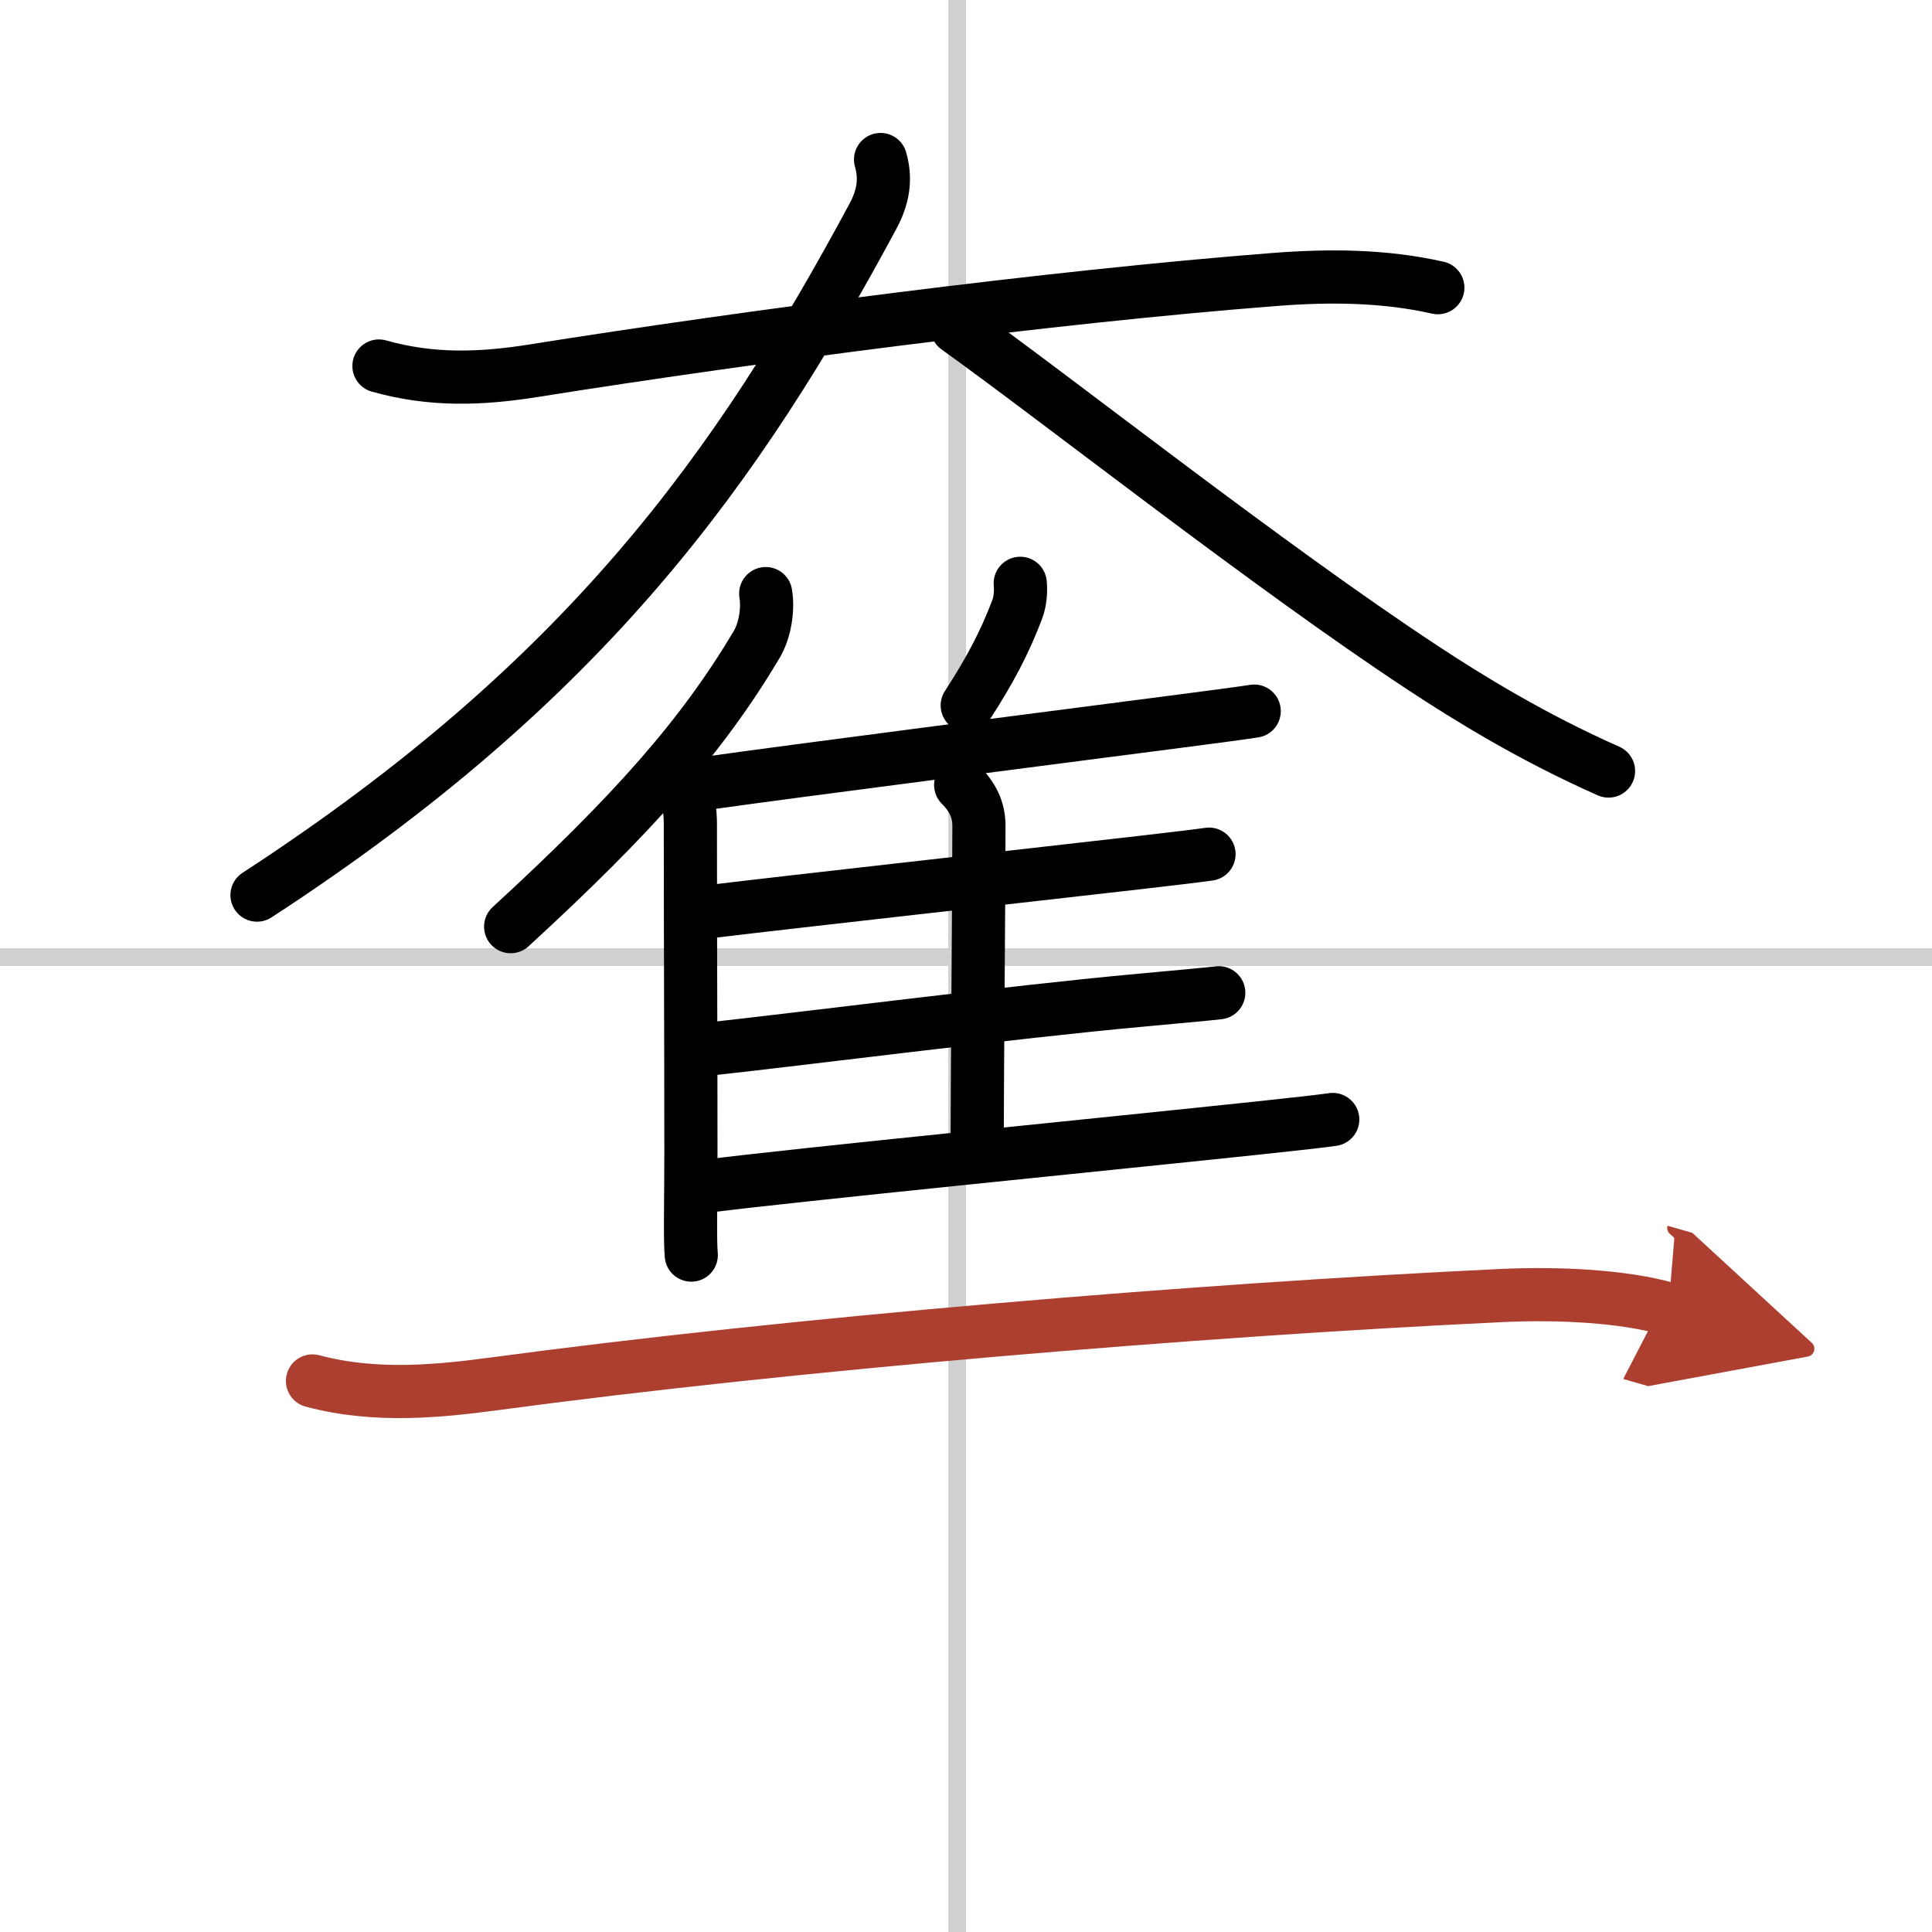
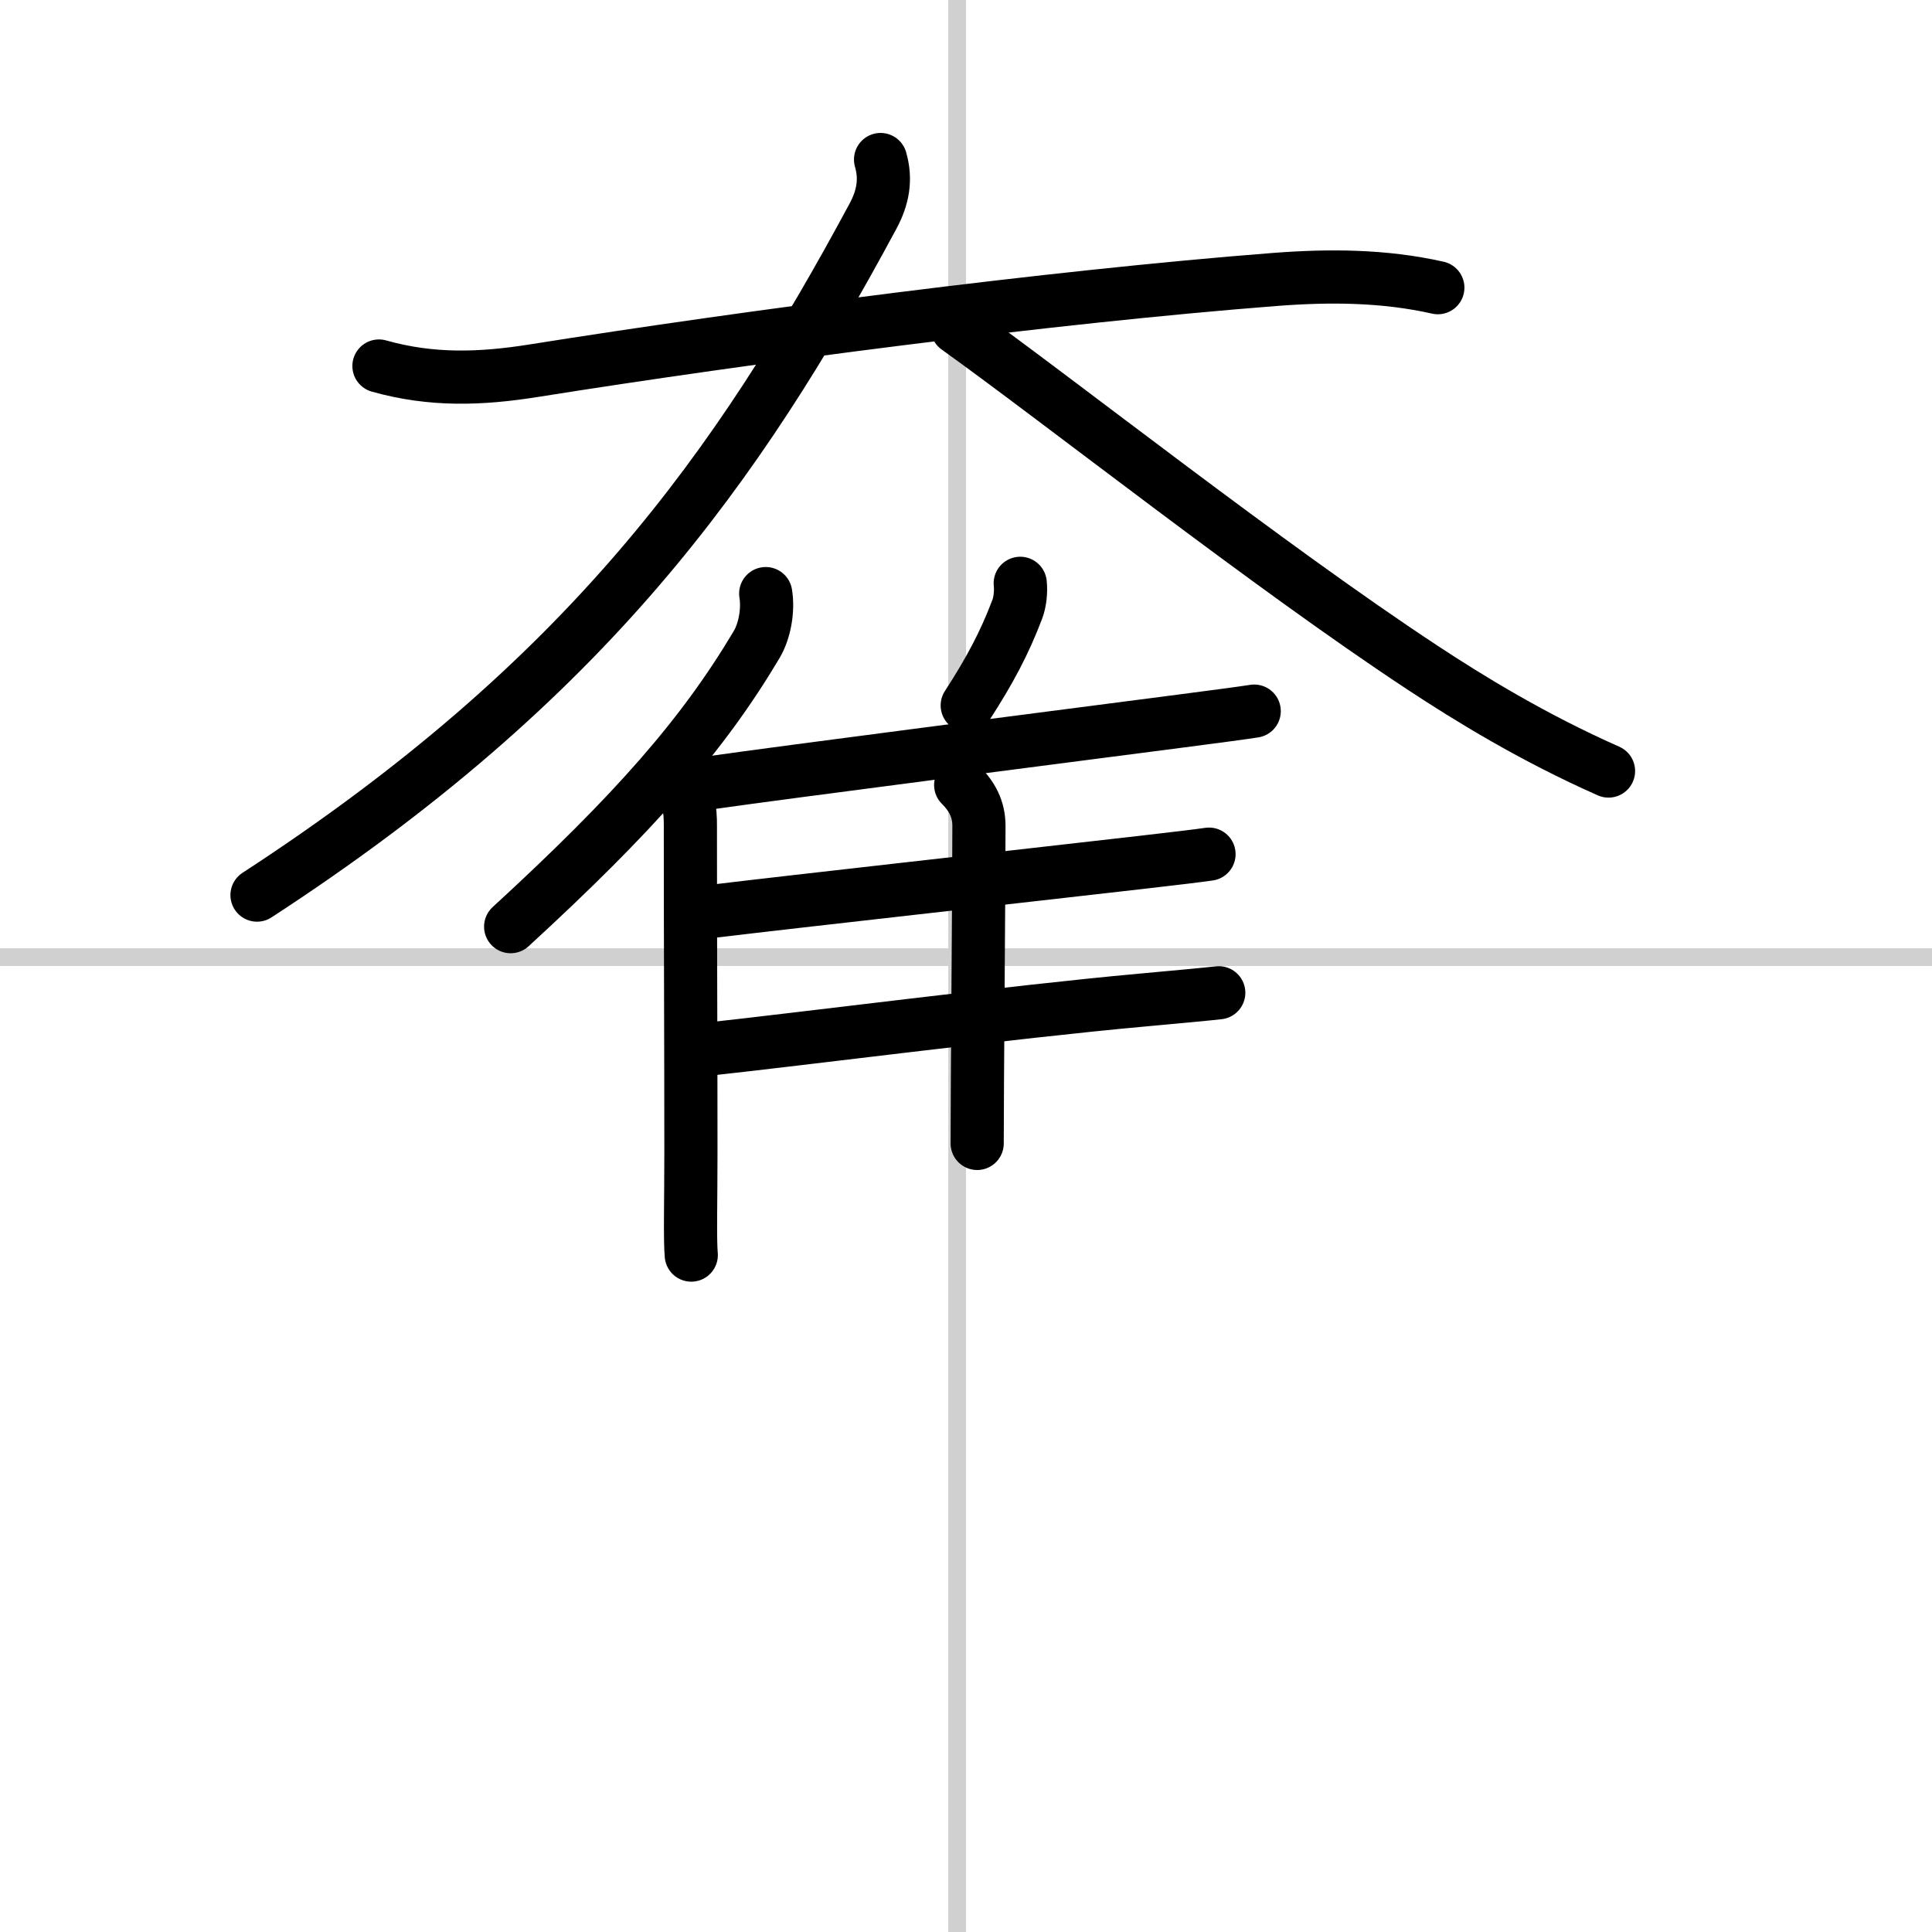
<svg xmlns="http://www.w3.org/2000/svg" width="400" height="400" viewBox="0 0 109 109">
  <defs>
    <marker id="a" markerWidth="4" orient="auto" refX="1" refY="5" viewBox="0 0 10 10">
      <polyline points="0 0 10 5 0 10 1 5" fill="#ad3f31" stroke="#ad3f31" />
    </marker>
  </defs>
  <g fill="none" stroke="#000" stroke-linecap="round" stroke-linejoin="round" stroke-width="3">
    <rect width="100%" height="100%" fill="#fff" stroke="#fff" />
    <line x1="54" x2="54" y2="109" stroke="#d0d0d0" stroke-width="1" />
    <line x2="109" y1="54" y2="54" stroke="#d0d0d0" stroke-width="1" />
    <path d="m21.38 20.65c2.98 0.84 5.75 0.74 8.76 0.26 11.99-1.91 29.12-4.16 41.74-5.14 3.09-0.24 6.18-0.23 9.24 0.46" />
    <path d="M49.68,9c0.32,1.12,0.15,2.13-0.44,3.22C41.62,26.38,33.12,38.38,14.5,50.5" />
    <path d="m54 18.5c5.89 4.22 17.56 13.44 26.26 19.17 2.64 1.74 6.24 3.95 10.49 5.83" />
    <path d="m43.2 33.49c0.15 0.9-0.04 2.09-0.52 2.89-3.04 5.11-6.9 9.5-13.87 15.9" />
    <path d="m38.27 44.4c0.73 0.73 0.68 1.56 0.68 2.6 0 6.88 0.03 11.38 0.03 18 0 2.77-0.06 4.94 0.02 5.81" />
    <path d="m57.56 32.91c0.05 0.46-0.01 1.06-0.17 1.47-0.71 1.88-1.55 3.46-2.82 5.42" />
    <path d="m40.02 44.17c4.72-0.67 19.06-2.51 26.6-3.49 2.08-0.27 3.58-0.47 4.14-0.56" />
    <path d="m54.2 44.29c0.63 0.63 1.03 1.34 1.03 2.31 0 3.57-0.1 14.62-0.1 17.91" />
    <path d="m40.32 51.4c4.36-0.53 17.32-1.97 24.02-2.74 1.92-0.22 3.33-0.39 3.87-0.47" />
    <path d="m40.13 59.17c4.48-0.48 17.15-2.1 24.23-2.74 2.19-0.2 3.8-0.35 4.4-0.42" />
-     <path d="m39.88 66.92c4.82-0.62 22.71-2.39 31.1-3.28 2.15-0.23 3.68-0.4 4.21-0.48" />
-     <path d="m17.63 77.91c3.62 0.97 7.27 0.56 10.36 0.15 16.58-2.23 39.4-4.15 56.77-4.97 3.19-0.15 6.87 0.04 9.37 0.76" marker-end="url(#a)" stroke="#ad3f31" />
  </g>
</svg>